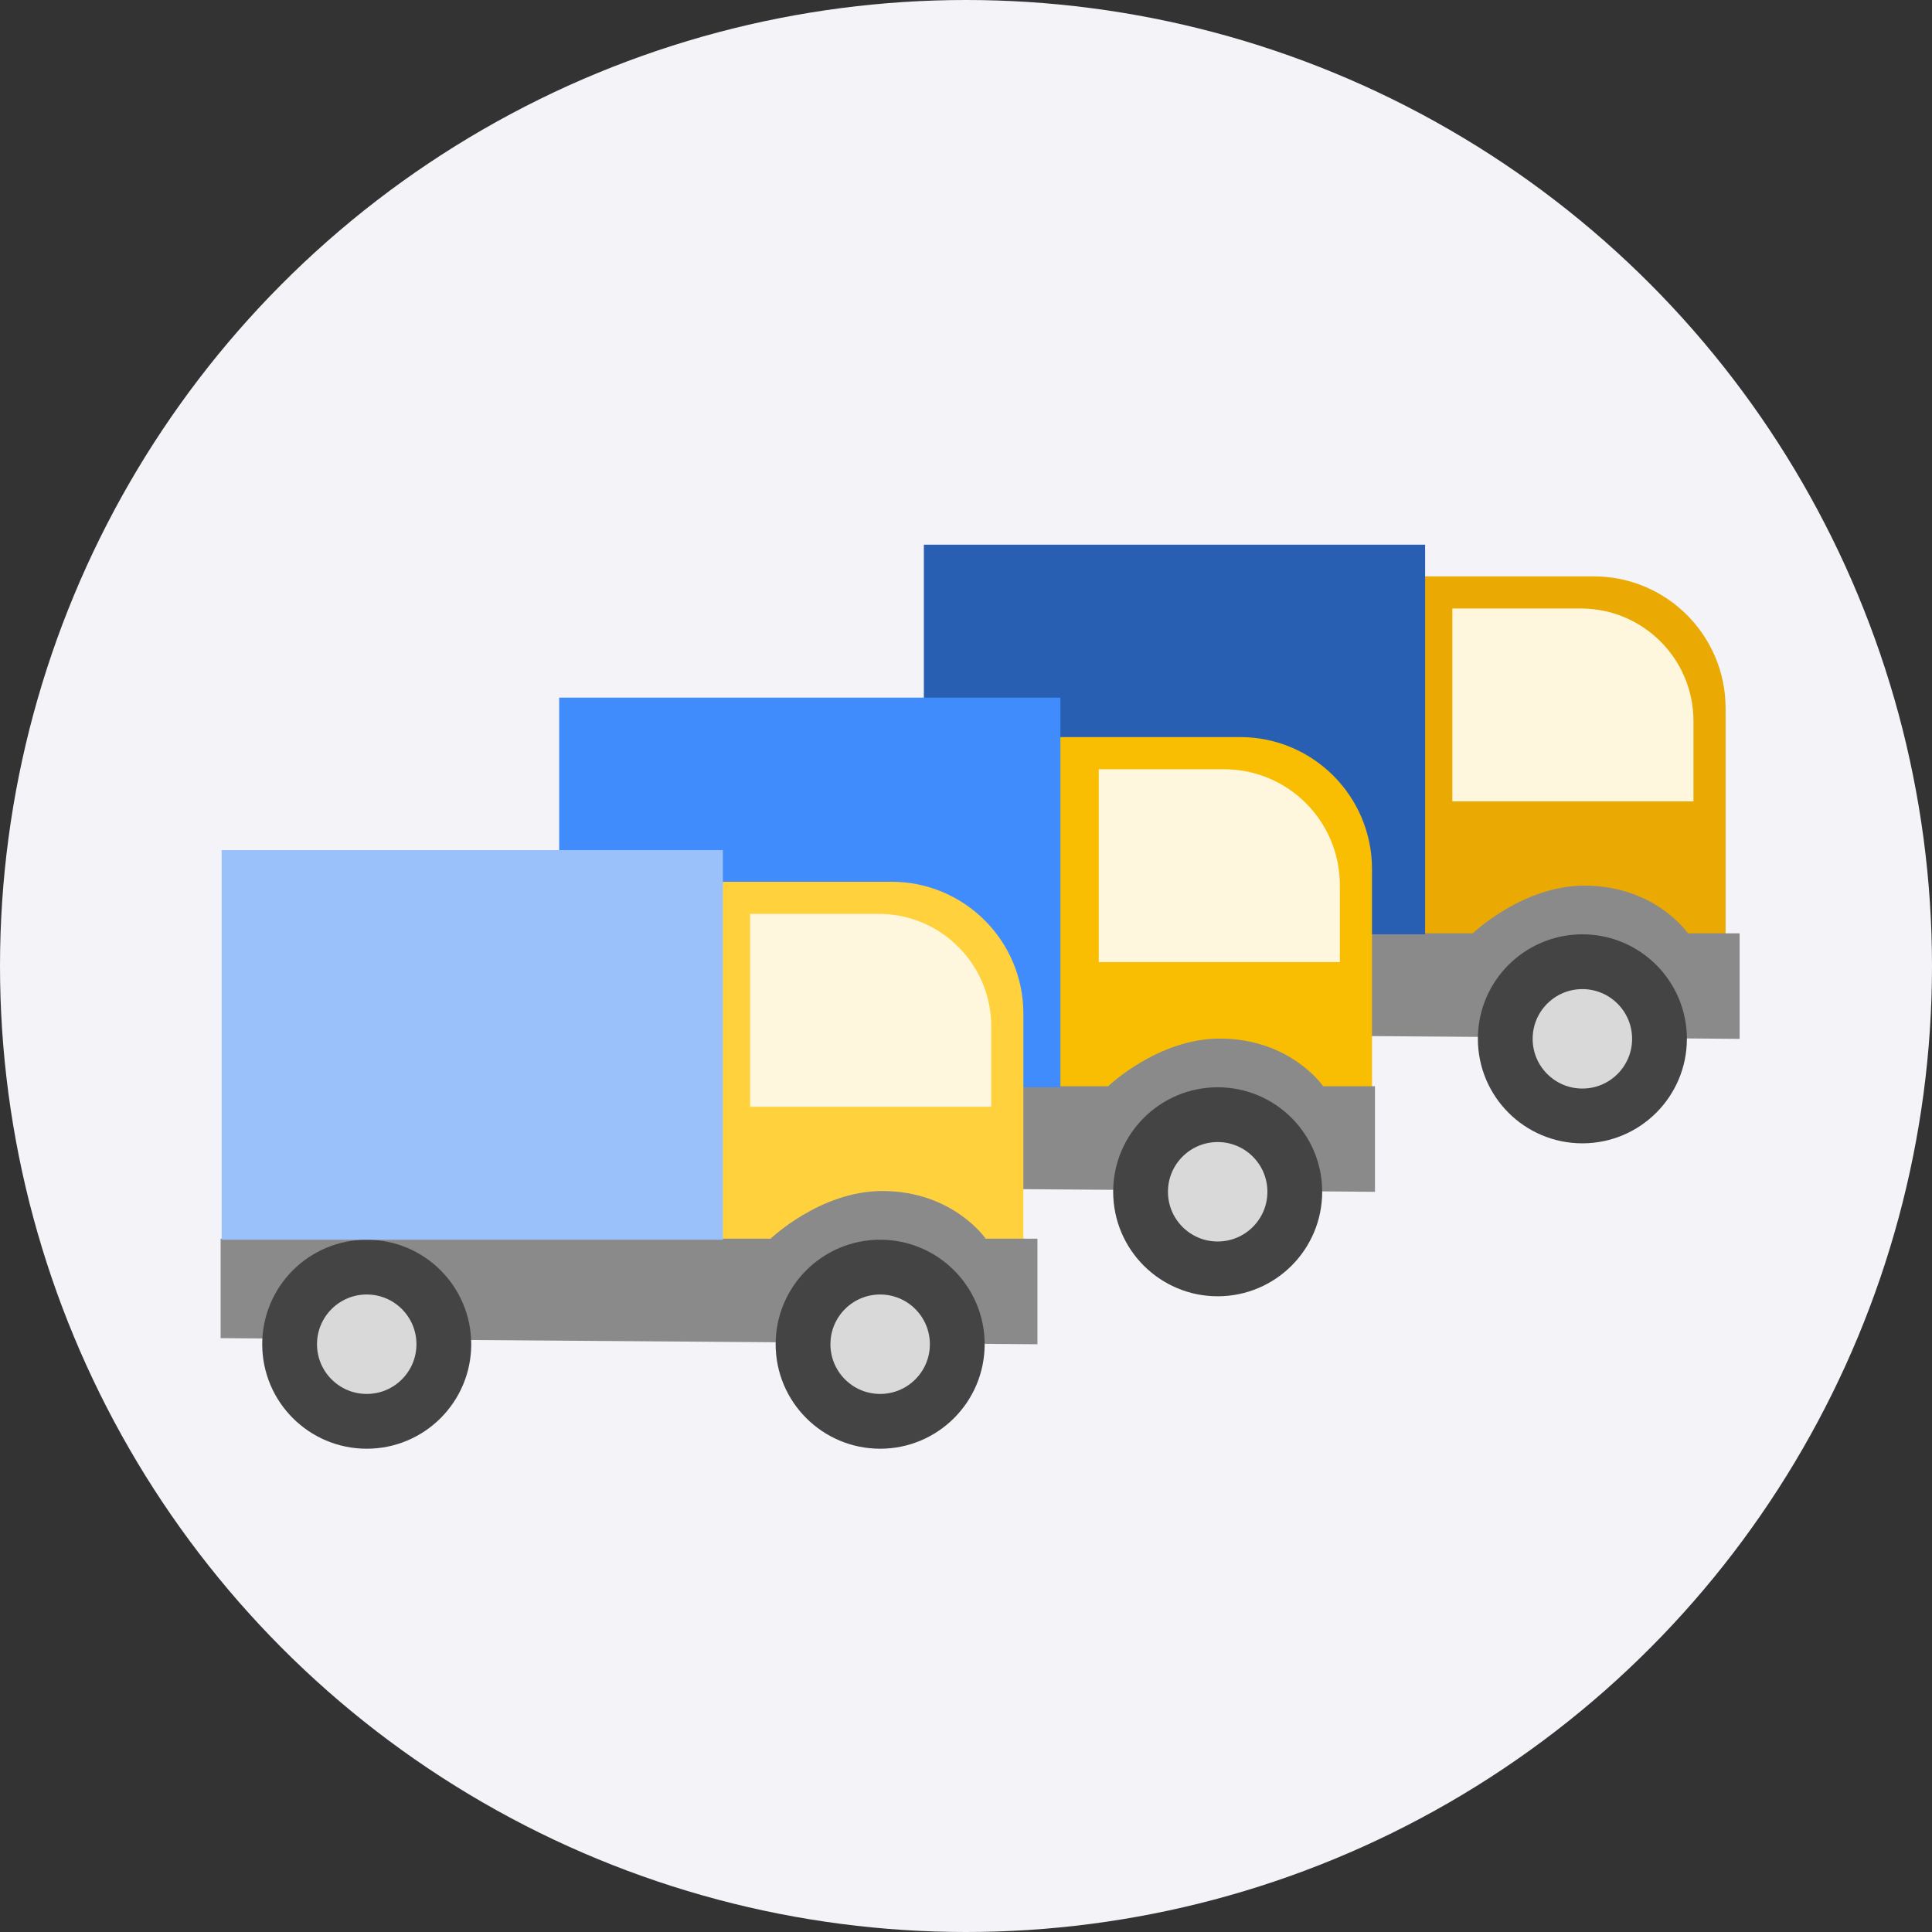
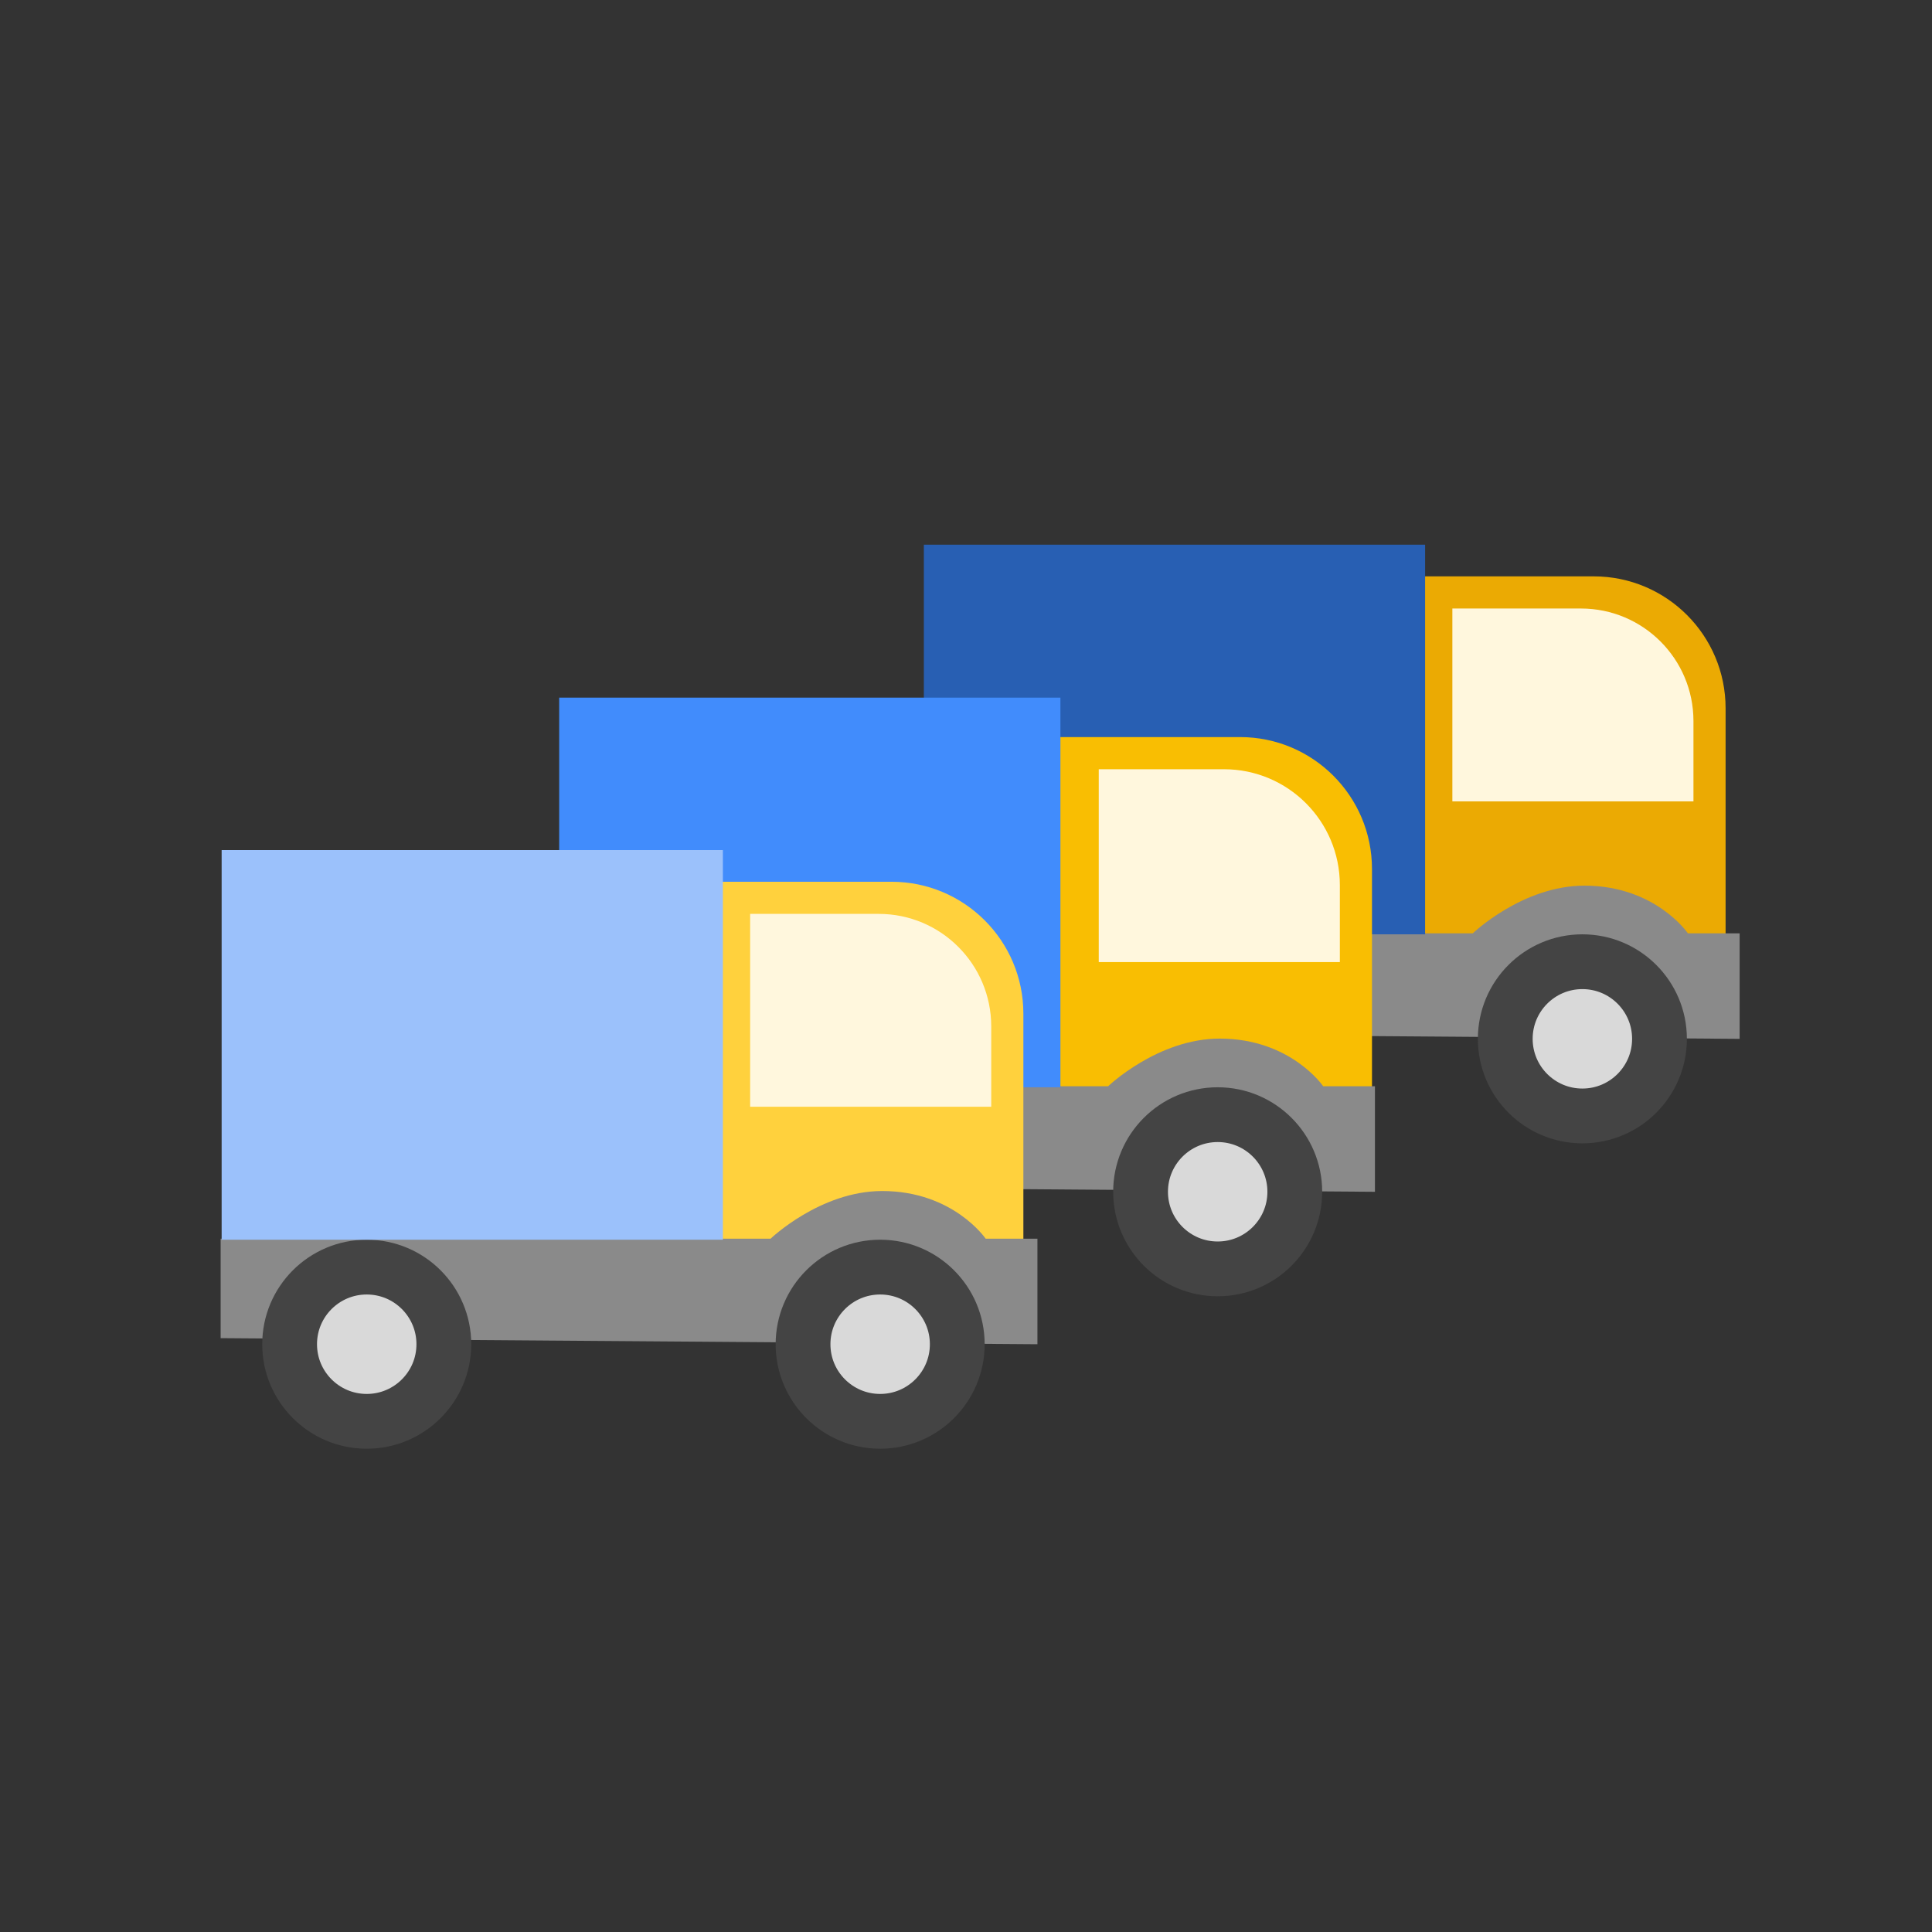
<svg xmlns="http://www.w3.org/2000/svg" width="115" height="115" viewBox="0 0 115 115" fill="none">
  <rect x="0" y="0" width="115" height="115" fill="#333333" stroke="none" />
-   <circle cx="57.5" cy="57.5" r="57.5" fill="#F3F3F8" />
  <path d="M83.58 34.307H94.863C99.199 34.307 102.714 37.822 102.714 42.159V56.311H83.58V34.307Z" fill="#EBAA03" />
  <path d="M86.45 36.221H93.626H94.104C97.802 36.221 100.801 39.219 100.801 42.918V47.701H86.45V36.221Z" fill="#FFF7DD" />
  <path d="M103.55 61.837L54.932 61.474V55.555H87.666C87.666 55.555 90.624 52.717 94.31 52.717C98.537 52.717 100.47 55.555 100.47 55.555H103.55V61.837Z" fill="#8A8A8A" />
  <circle cx="63.628" cy="61.835" r="4.59" fill="#D9D9D9" stroke="#444444" stroke-width="3.261" />
  <circle cx="94.189" cy="61.835" r="4.59" fill="#D9D9D9" stroke="#444444" stroke-width="3.261" />
  <rect x="54.992" y="32.422" width="29.836" height="23.192" fill="#285FB3" />
  <path d="M62.532 43.874H73.815C78.151 43.874 81.666 47.39 81.666 51.726V65.879H62.532V43.874Z" fill="#F9BE02" />
  <path d="M65.402 45.788H72.855C76.665 45.788 79.753 48.876 79.753 52.685V57.268H65.402V45.788Z" fill="#FFF7DD" />
  <path d="M81.842 70.941L33.223 70.578V64.659H65.958C65.958 64.659 68.916 61.821 72.601 61.821C76.829 61.821 78.762 64.659 78.762 64.659H81.842V70.941Z" fill="#8A8A8A" />
  <circle cx="41.92" cy="70.939" r="4.59" fill="#D9D9D9" stroke="#444444" stroke-width="3.261" />
  <circle cx="72.481" cy="70.939" r="4.59" fill="#D9D9D9" stroke="#444444" stroke-width="3.261" />
  <rect x="33.284" y="41.526" width="29.836" height="23.192" fill="#418CFC" />
  <path d="M41.781 52.485H53.064C57.4 52.485 60.915 56 60.915 60.336V74.489H41.781V52.485Z" fill="#FFD13D" />
  <path d="M44.651 54.398H51.827H52.305C56.004 54.398 59.002 57.397 59.002 61.095V65.879H44.651V54.398Z" fill="#FFF7DD" />
  <path d="M61.752 80.014L13.133 79.652V73.733H45.867C45.867 73.733 48.825 70.894 52.511 70.894C56.739 70.894 58.671 73.733 58.671 73.733H61.752V80.014Z" fill="#8A8A8A" />
  <circle cx="21.829" cy="80.013" r="4.59" fill="#D9D9D9" stroke="#444444" stroke-width="3.261" />
  <circle cx="52.39" cy="80.013" r="4.59" fill="#D9D9D9" stroke="#444444" stroke-width="3.261" />
  <rect x="13.193" y="50.6" width="29.836" height="23.192" fill="#9BC1FB" />
</svg>